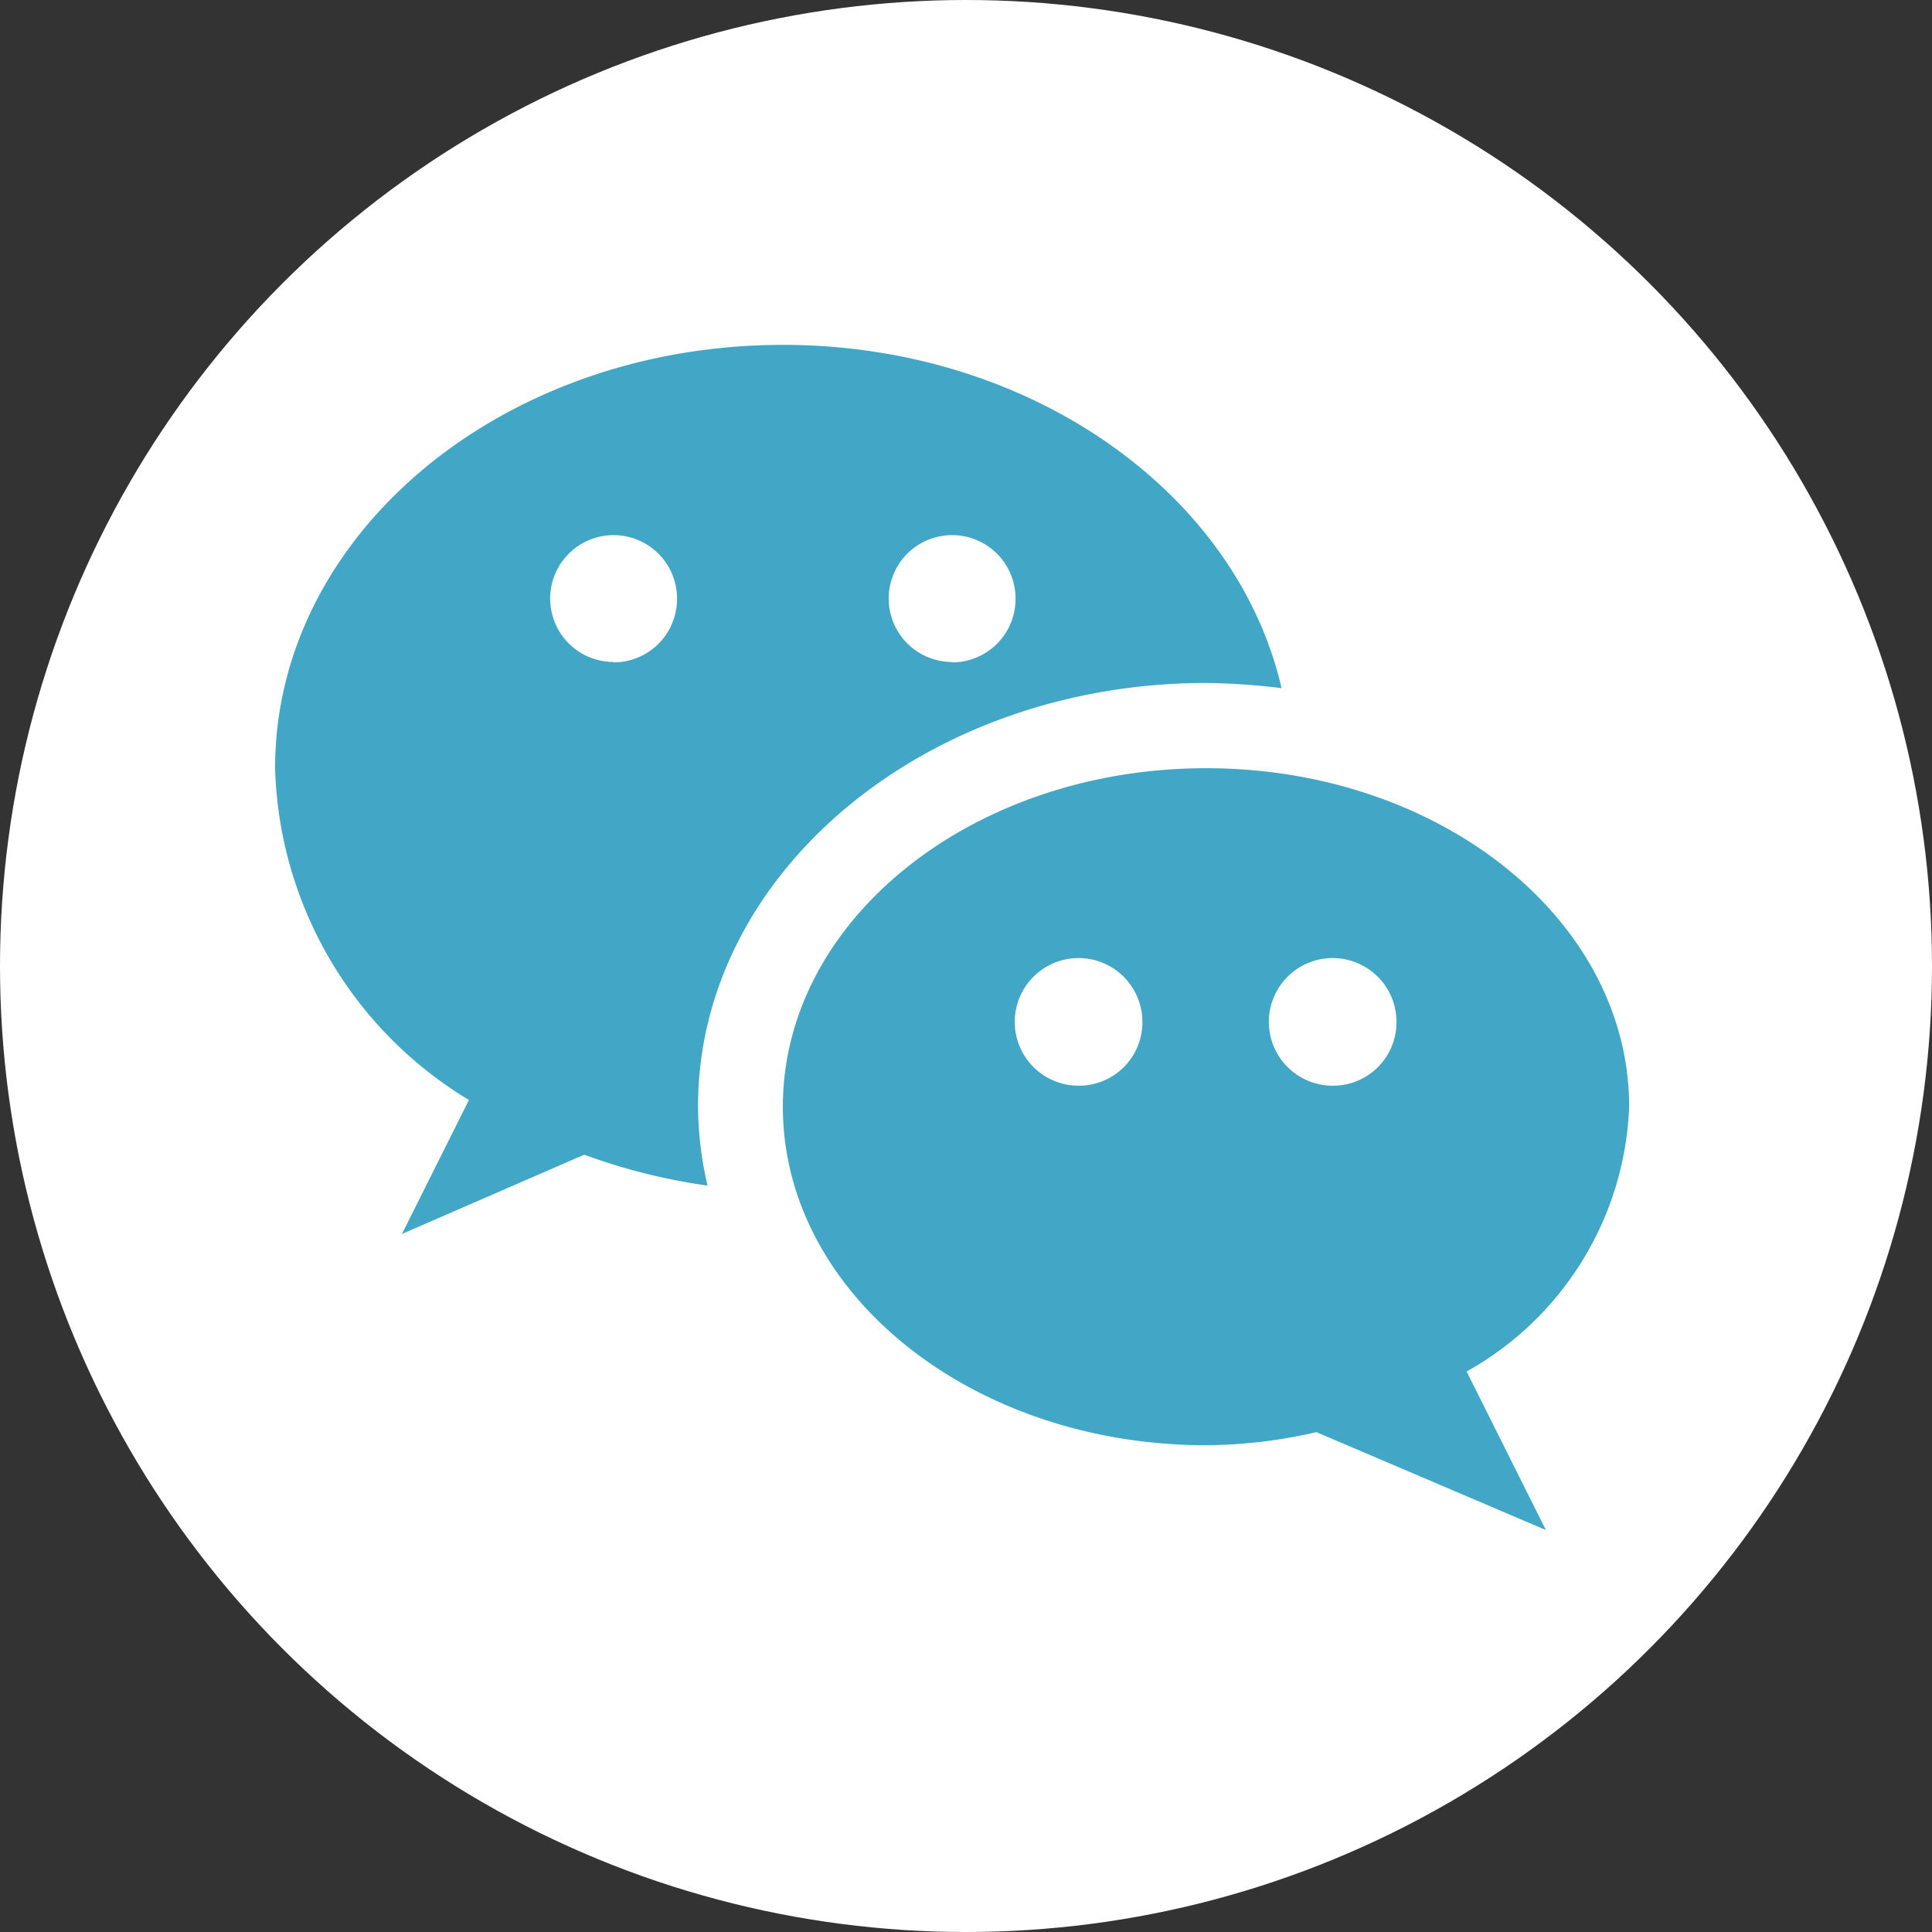
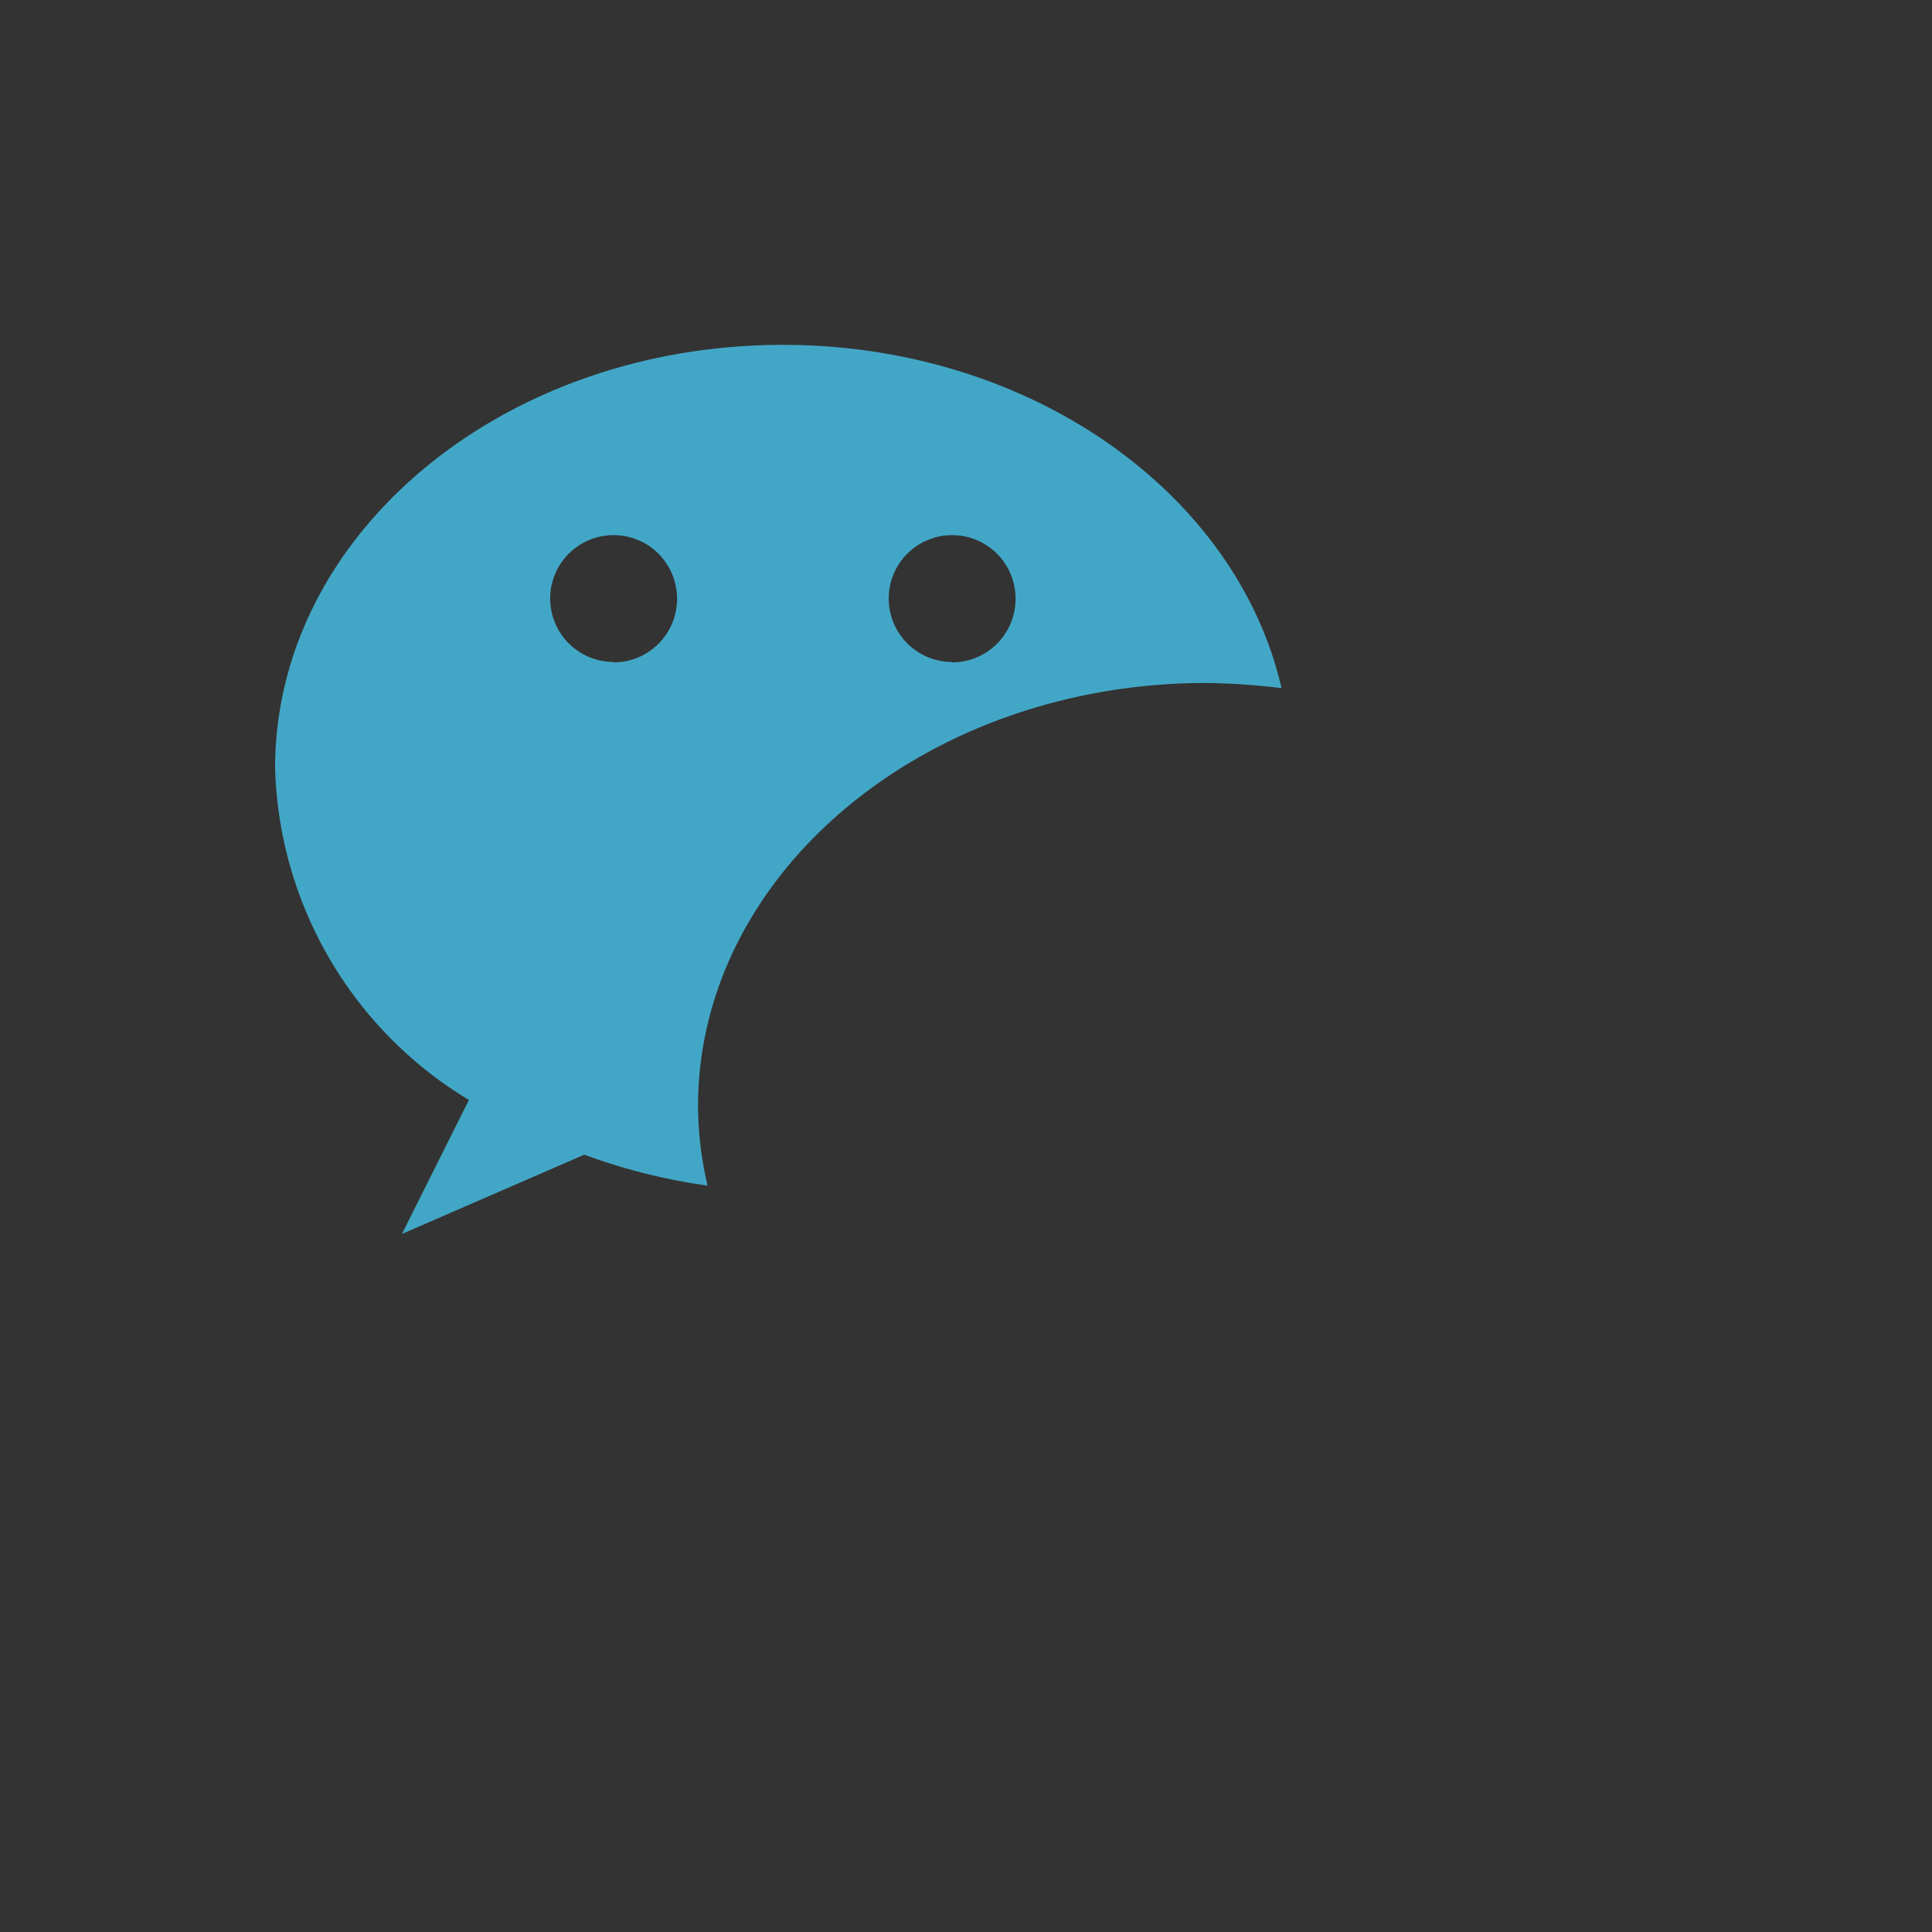
<svg xmlns="http://www.w3.org/2000/svg" viewBox="0 0 48.74 48.74">
  <rect x="0" y="0" width="48.74" height="48.74" fill="#333333" stroke="none" />
  <defs>
    <style>.cls-1{fill:#fff;}.cls-2{fill:#42a7c6;}</style>
  </defs>
  <g id="圖層_2" data-name="圖層 2">
    <g id="Layer_1" data-name="Layer 1">
-       <circle class="cls-1" cx="24.37" cy="24.37" r="24.37" />
      <path class="cls-2" d="M19.75,8.7c-7.08,0-12.81,4.78-12.81,10.68a10.1,10.1,0,0,0,4.89,8.37l-1.69,3.38,4.6-2a14.91,14.91,0,0,0,3.11.78,8.92,8.92,0,0,1-.24-2c0-5.89,5.75-10.68,12.82-10.68a17.16,17.16,0,0,1,1.9.13C31.2,12.44,26,8.7,19.75,8.7Zm-4.27,8a1.6,1.6,0,1,1,1.6-1.6A1.6,1.6,0,0,1,15.48,16.71Zm8.54,0a1.6,1.6,0,1,1,1.6-1.6A1.6,1.6,0,0,1,24,16.71Z" />
-       <path class="cls-2" d="M41.1,27.92c0-4.72-4.78-8.54-10.67-8.54S19.75,23.2,19.75,27.92s4.78,8.54,10.68,8.54a12.67,12.67,0,0,0,2.78-.33L39,38.6l-2-4A8,8,0,0,0,41.1,27.92Zm-13.88-.53a1.61,1.61,0,1,1,1.6-1.6A1.6,1.6,0,0,1,27.22,27.39Zm6.41,0a1.61,1.61,0,1,1,1.6-1.6A1.6,1.6,0,0,1,33.63,27.39Z" />
    </g>
  </g>
</svg>